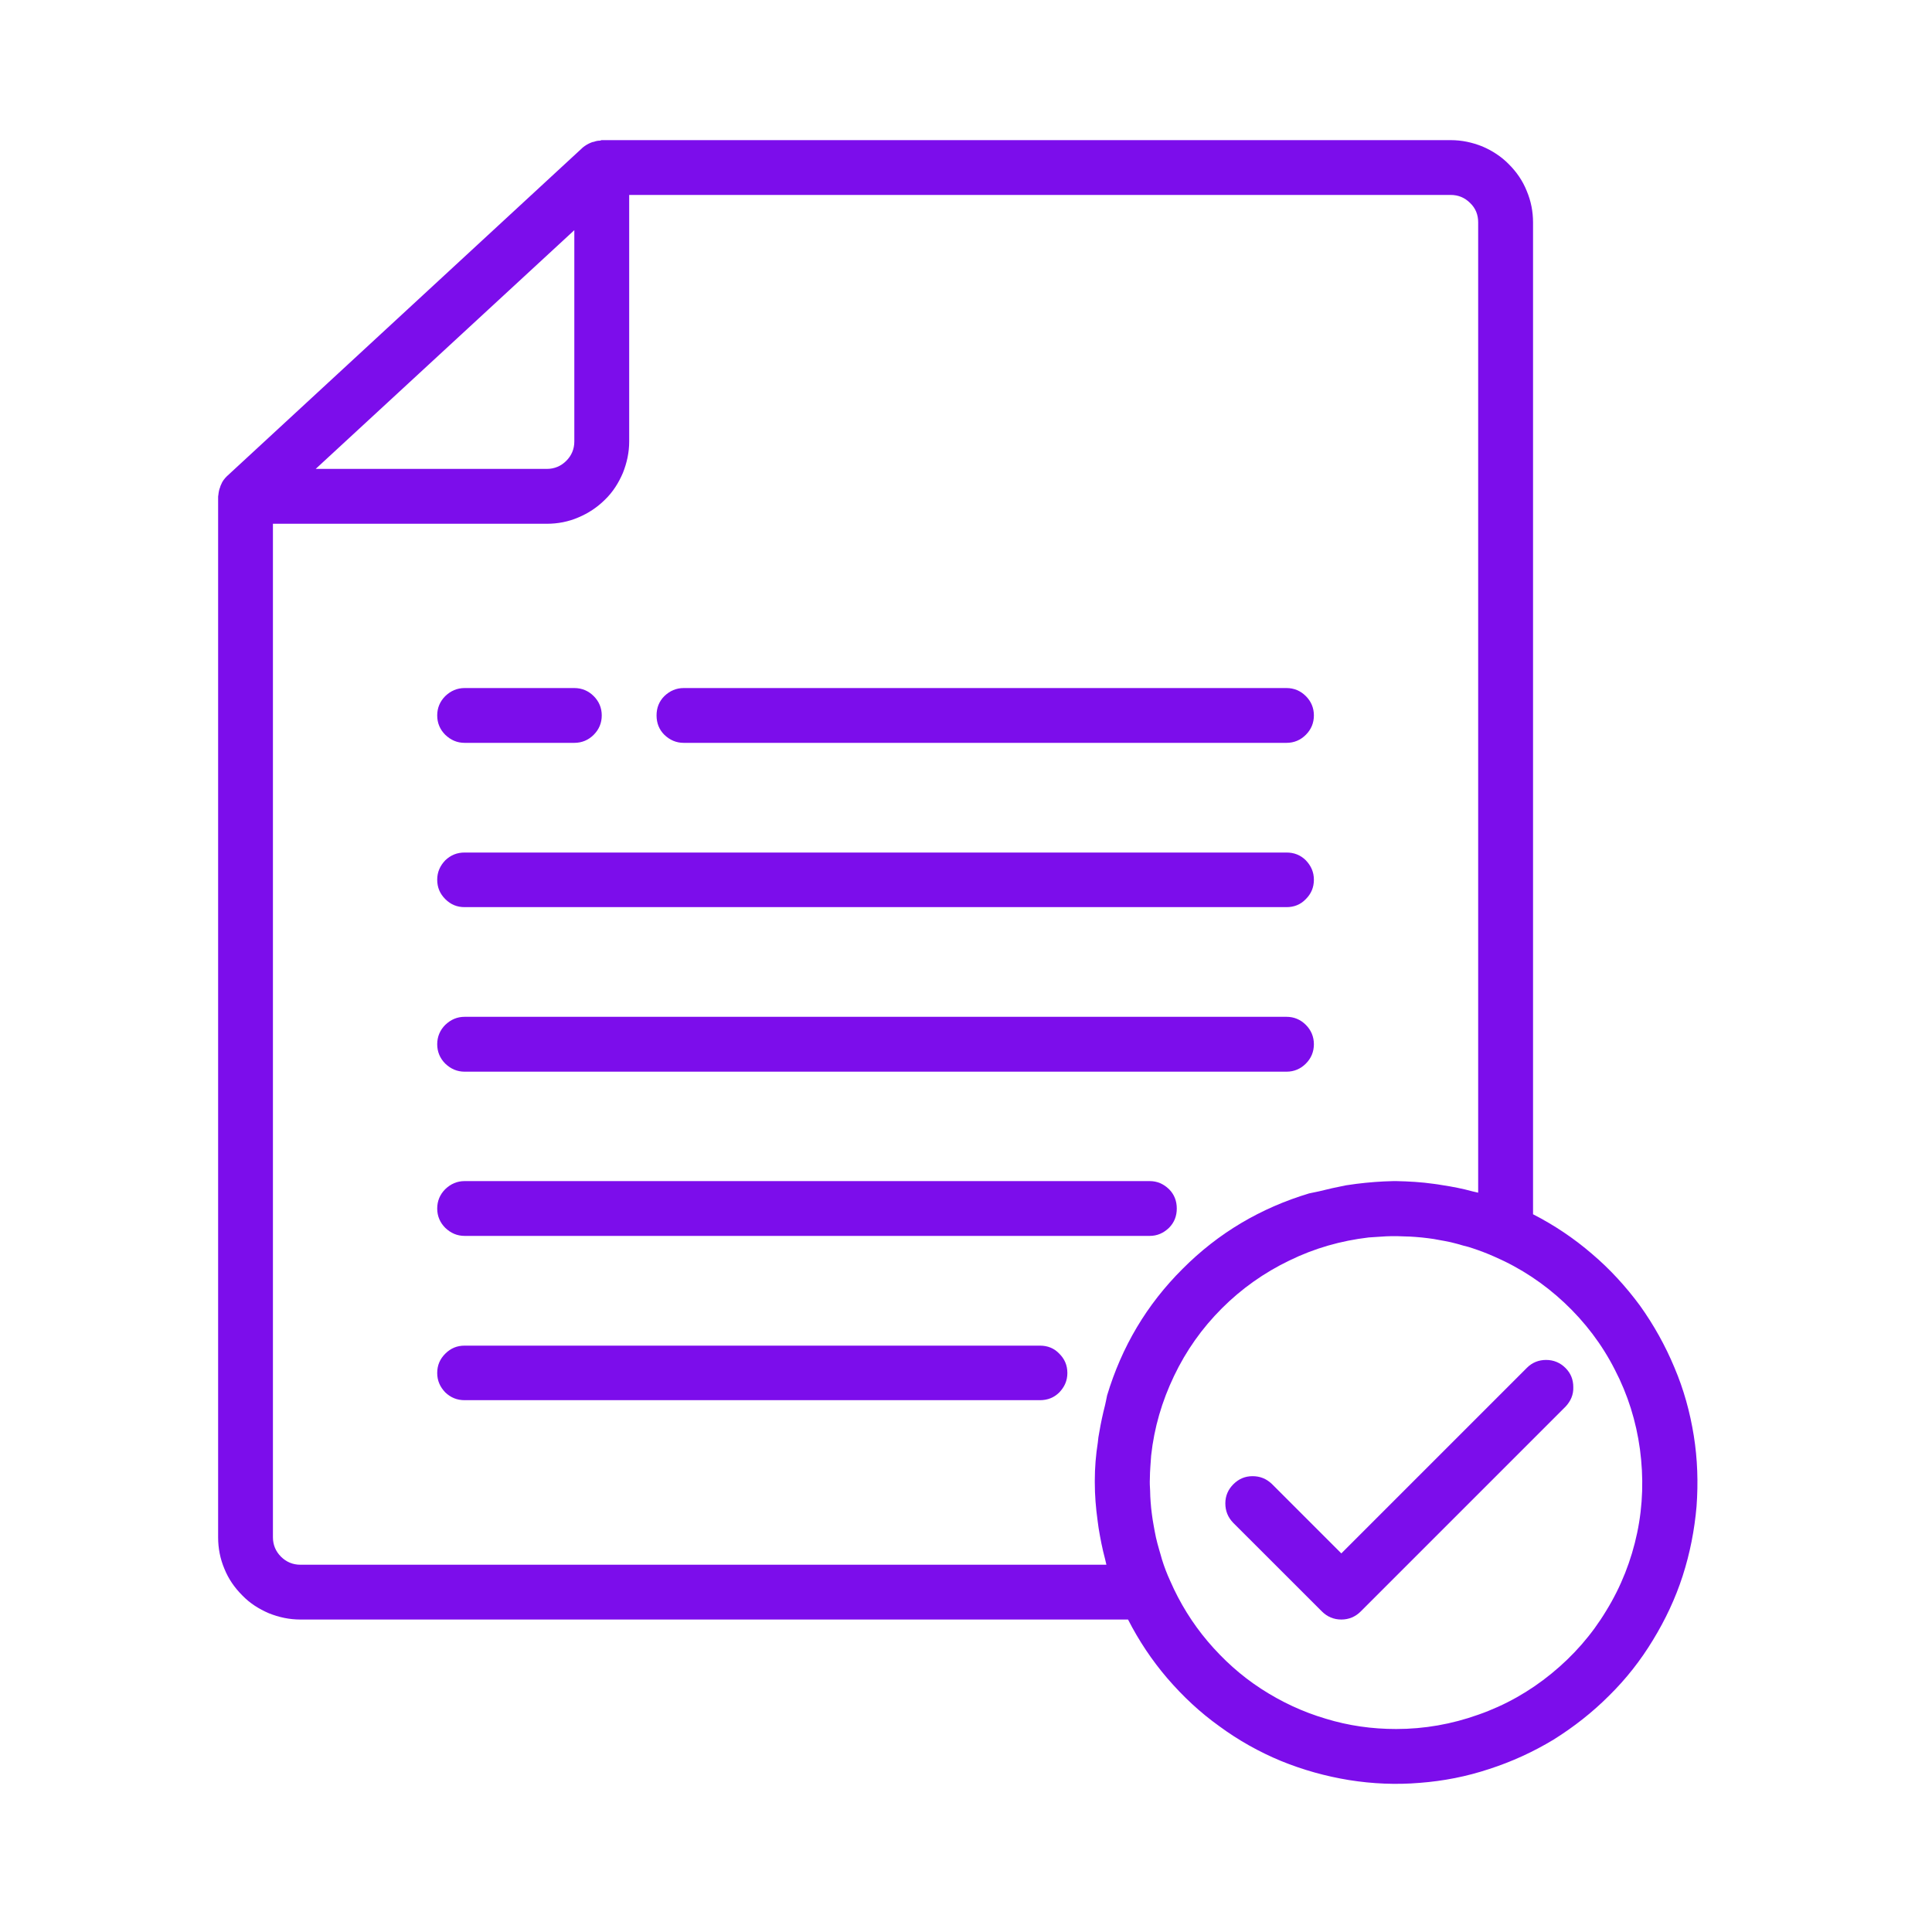
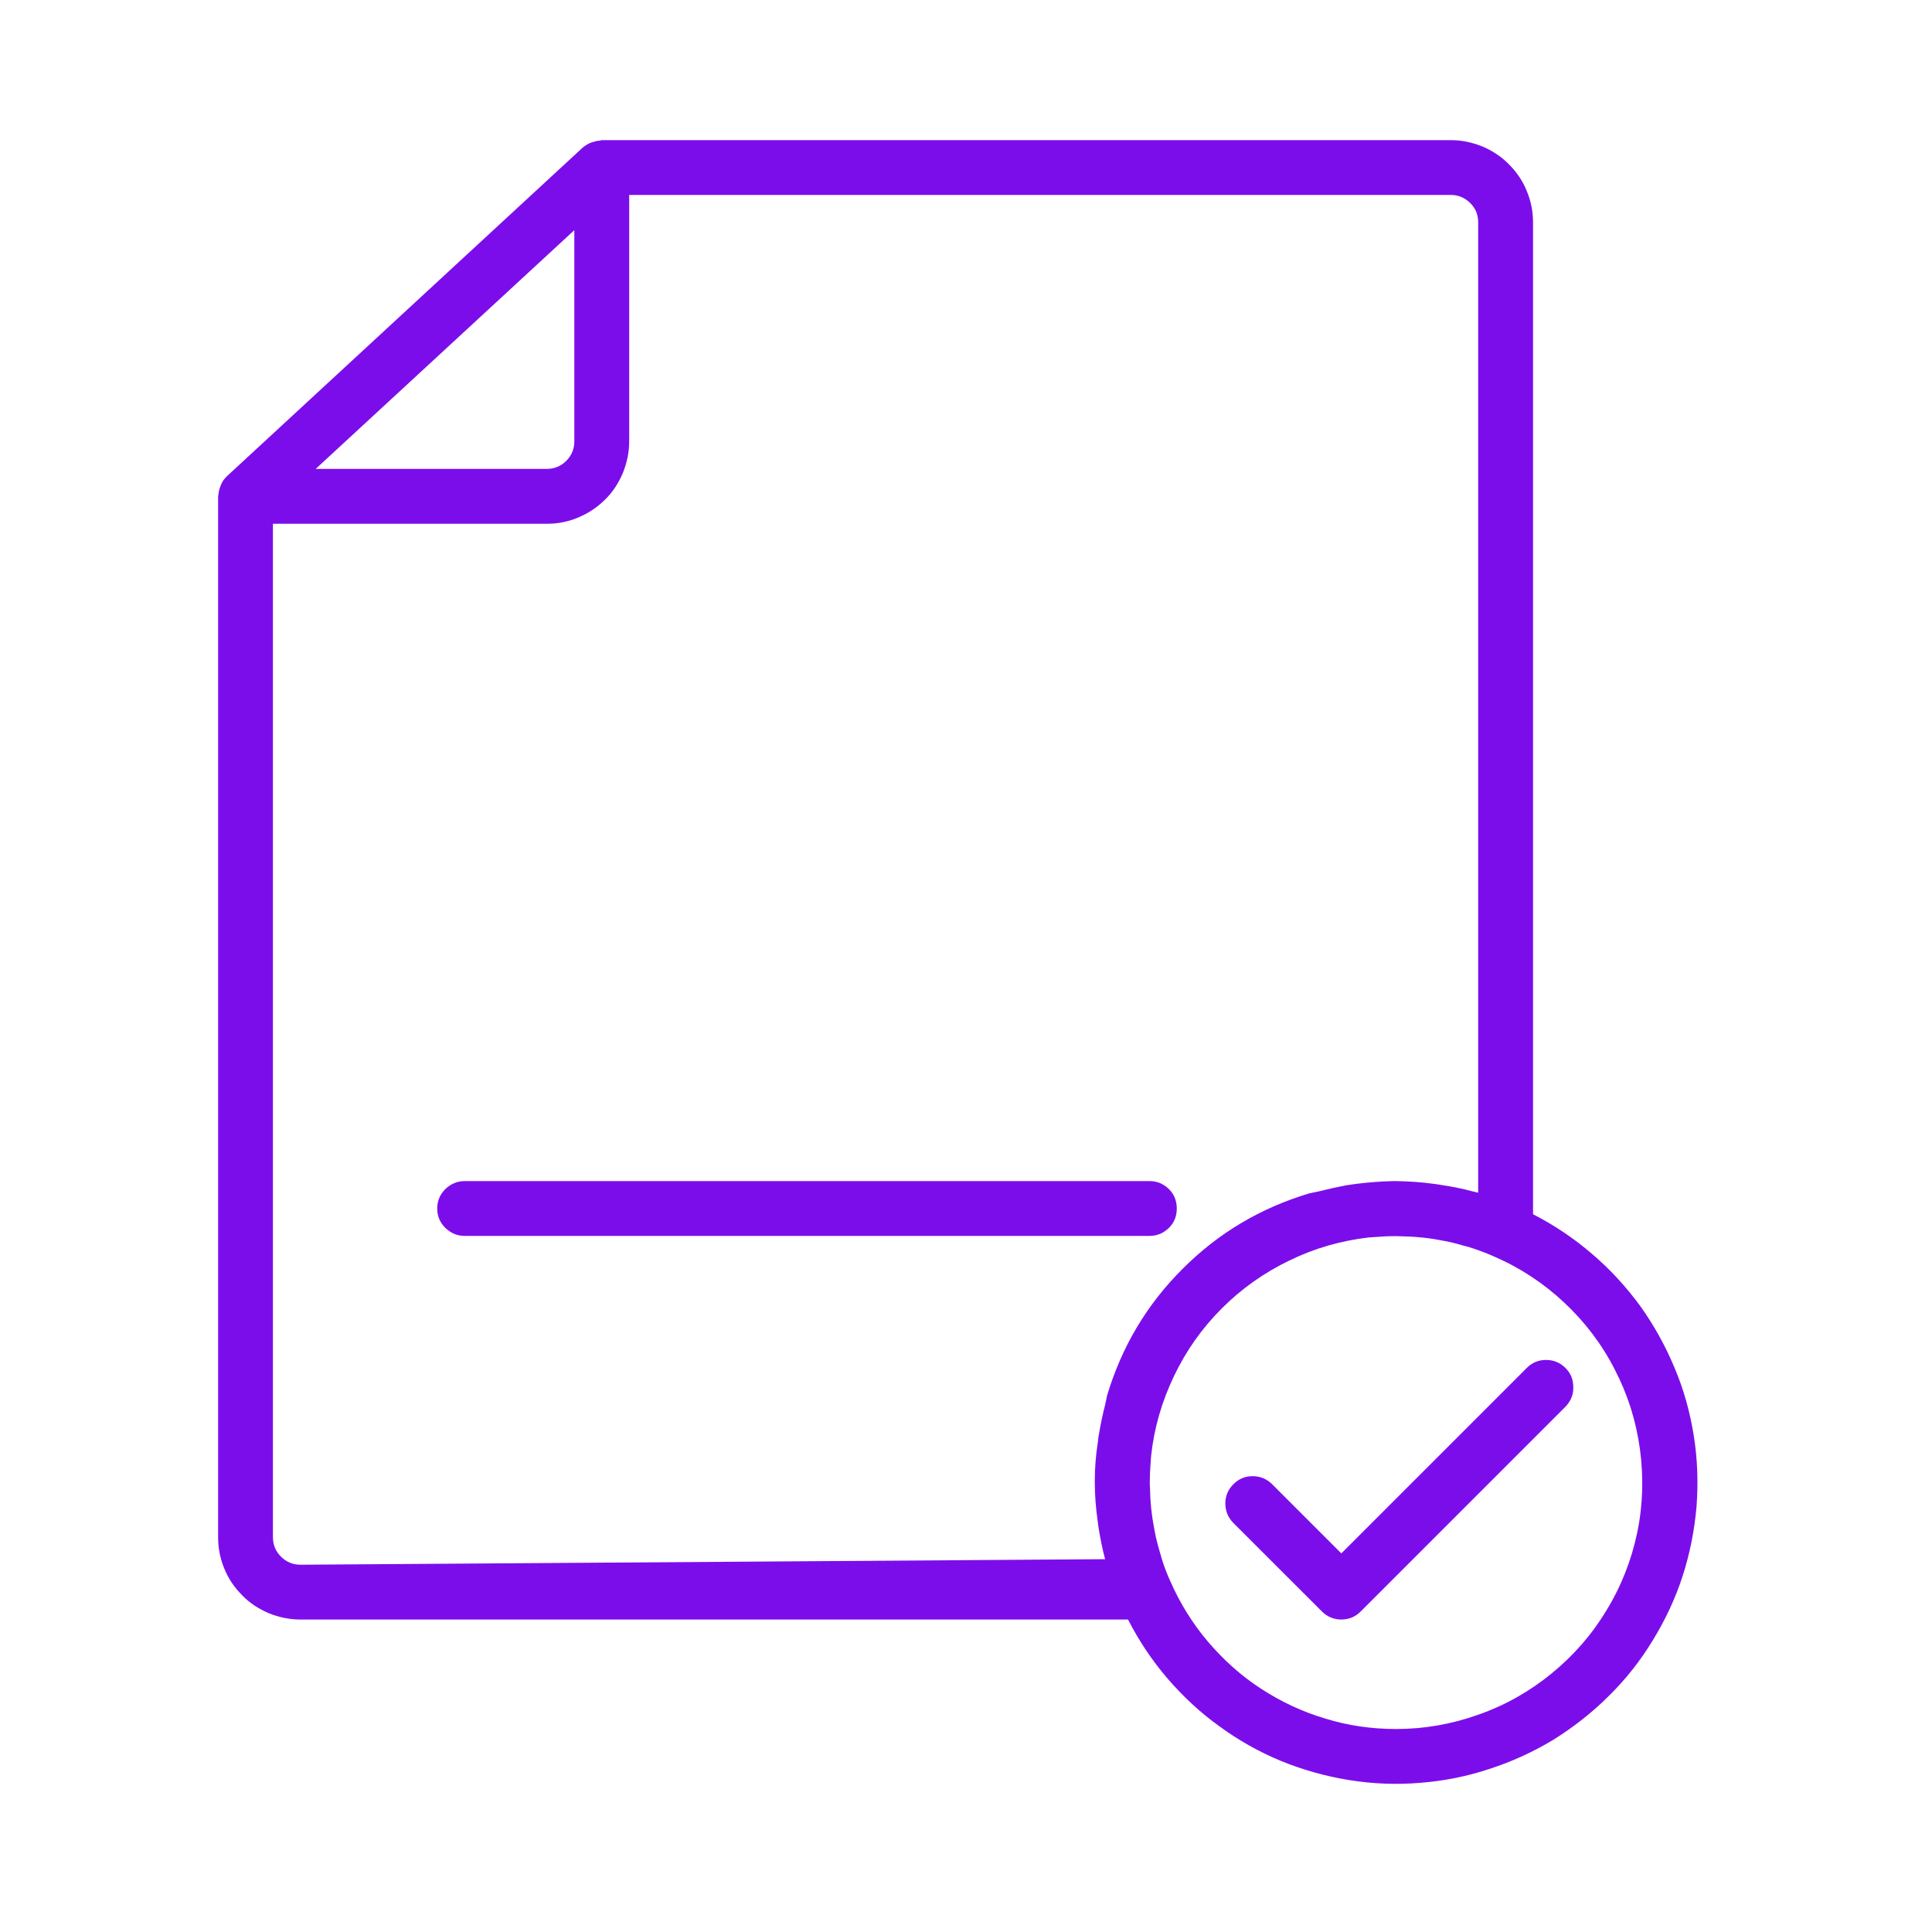
<svg xmlns="http://www.w3.org/2000/svg" width="40" zoomAndPan="magnify" viewBox="0 0 30 30" height="40" preserveAspectRatio="xMidYMid meet" version="1.2">
  <defs>
    <clipPath id="a9a17144af">
      <path d="M 3.387 2.176 L 26.613 2.176 L 26.613 28 L 3.387 28 Z M 3.387 2.176 " />
    </clipPath>
  </defs>
  <g id="96241ab81c">
    <g clip-rule="nonzero" clip-path="url(#a9a17144af)">
-       <path style=" stroke:none;fill-rule:nonzero;fill:#7c0deb;fill-opacity:1;" d="M 23.805 18.855 L 23.805 3.453 C 23.805 3.285 23.773 3.121 23.707 2.965 C 23.645 2.809 23.551 2.672 23.43 2.551 C 23.312 2.43 23.172 2.34 23.016 2.273 C 22.859 2.211 22.699 2.176 22.527 2.176 L 9.344 2.176 C 9.332 2.176 9.324 2.184 9.316 2.184 C 9.281 2.184 9.25 2.191 9.219 2.203 C 9.203 2.203 9.188 2.211 9.176 2.215 C 9.129 2.234 9.09 2.258 9.051 2.289 L 3.523 7.395 C 3.484 7.434 3.453 7.473 3.434 7.523 C 3.426 7.535 3.422 7.551 3.418 7.566 C 3.402 7.602 3.395 7.645 3.391 7.684 C 3.391 7.691 3.387 7.699 3.387 7.711 L 3.387 23.871 C 3.387 24.039 3.418 24.203 3.484 24.359 C 3.547 24.516 3.641 24.652 3.762 24.773 C 3.879 24.895 4.02 24.984 4.176 25.051 C 4.332 25.113 4.492 25.148 4.664 25.148 L 17.516 25.148 C 17.684 25.477 17.887 25.781 18.125 26.059 C 18.367 26.34 18.633 26.59 18.934 26.805 C 19.23 27.023 19.551 27.203 19.891 27.344 C 20.234 27.484 20.586 27.582 20.949 27.641 C 21.312 27.699 21.68 27.715 22.047 27.684 C 22.414 27.656 22.773 27.586 23.125 27.469 C 23.477 27.355 23.809 27.203 24.125 27.012 C 24.438 26.816 24.727 26.59 24.988 26.328 C 25.25 26.07 25.477 25.781 25.668 25.465 C 25.859 25.152 26.016 24.82 26.129 24.469 C 26.242 24.117 26.312 23.758 26.344 23.391 C 26.371 23.023 26.359 22.656 26.301 22.293 C 26.242 21.926 26.145 21.574 26 21.234 C 25.859 20.895 25.68 20.574 25.465 20.273 C 25.246 19.977 25 19.707 24.719 19.469 C 24.438 19.227 24.133 19.023 23.805 18.855 Z M 8.918 3.574 L 8.918 6.855 C 8.918 6.973 8.875 7.074 8.793 7.156 C 8.711 7.238 8.609 7.281 8.492 7.281 L 4.902 7.281 Z M 4.664 24.297 C 4.547 24.297 4.445 24.254 4.363 24.172 C 4.281 24.09 4.238 23.988 4.238 23.871 L 4.238 8.133 L 8.492 8.133 C 8.66 8.133 8.824 8.102 8.98 8.035 C 9.137 7.969 9.273 7.879 9.395 7.758 C 9.516 7.641 9.605 7.5 9.672 7.344 C 9.734 7.188 9.77 7.027 9.77 6.855 L 9.77 3.027 L 22.527 3.027 C 22.645 3.027 22.746 3.07 22.828 3.152 C 22.914 3.234 22.953 3.336 22.953 3.453 L 22.953 18.52 C 22.926 18.512 22.895 18.508 22.867 18.5 C 22.711 18.457 22.551 18.426 22.391 18.402 C 22.348 18.395 22.305 18.387 22.266 18.383 C 22.07 18.355 21.875 18.344 21.68 18.34 L 21.637 18.34 C 21.441 18.344 21.25 18.359 21.059 18.383 C 21.004 18.391 20.949 18.398 20.898 18.406 C 20.754 18.434 20.617 18.465 20.477 18.5 C 20.426 18.512 20.375 18.52 20.328 18.531 C 19.574 18.758 18.918 19.145 18.363 19.703 C 17.805 20.258 17.418 20.914 17.191 21.668 C 17.18 21.719 17.172 21.766 17.16 21.816 C 17.125 21.953 17.094 22.094 17.07 22.238 C 17.059 22.293 17.051 22.344 17.047 22.398 C 17.016 22.594 17 22.793 17 22.988 L 17 22.992 C 17 23.004 17 23.012 17 23.02 C 17 23.219 17.016 23.414 17.043 23.609 C 17.047 23.648 17.055 23.688 17.059 23.727 C 17.086 23.891 17.117 24.051 17.16 24.211 C 17.168 24.238 17.172 24.27 17.18 24.297 Z M 21.68 26.848 C 21.305 26.848 20.941 26.797 20.586 26.688 C 20.227 26.582 19.895 26.426 19.582 26.223 C 19.27 26.02 18.996 25.773 18.754 25.488 C 18.516 25.207 18.32 24.891 18.172 24.551 C 18.121 24.441 18.078 24.328 18.043 24.215 C 18.027 24.164 18.016 24.113 18 24.066 C 17.98 24 17.965 23.938 17.949 23.871 C 17.934 23.805 17.926 23.75 17.914 23.688 C 17.902 23.625 17.895 23.574 17.887 23.516 C 17.879 23.453 17.871 23.391 17.867 23.324 C 17.863 23.266 17.859 23.207 17.859 23.148 C 17.855 23.09 17.852 23.02 17.855 22.961 C 17.855 22.898 17.859 22.832 17.863 22.77 C 17.867 22.715 17.871 22.656 17.875 22.602 C 17.922 22.168 18.043 21.758 18.23 21.367 C 18.418 20.973 18.664 20.625 18.973 20.316 C 19.277 20.012 19.629 19.762 20.02 19.574 C 20.41 19.383 20.82 19.266 21.254 19.215 C 21.312 19.211 21.375 19.207 21.438 19.203 C 21.5 19.199 21.551 19.195 21.609 19.195 C 21.676 19.195 21.742 19.195 21.809 19.199 C 21.863 19.199 21.922 19.203 21.977 19.207 C 22.043 19.211 22.109 19.219 22.176 19.227 C 22.23 19.234 22.289 19.242 22.344 19.254 C 22.398 19.262 22.465 19.277 22.527 19.289 C 22.594 19.305 22.664 19.324 22.73 19.344 C 22.777 19.355 22.824 19.367 22.867 19.383 C 22.984 19.422 23.098 19.465 23.211 19.516 C 23.613 19.691 23.973 19.93 24.293 20.23 C 24.613 20.531 24.875 20.875 25.074 21.266 C 25.277 21.656 25.406 22.07 25.465 22.504 C 25.523 22.941 25.512 23.371 25.422 23.801 C 25.332 24.23 25.172 24.637 24.941 25.012 C 24.715 25.387 24.43 25.711 24.09 25.988 C 23.75 26.266 23.371 26.48 22.957 26.625 C 22.543 26.773 22.117 26.848 21.68 26.848 Z M 21.68 26.848 " />
+       <path style=" stroke:none;fill-rule:nonzero;fill:#7c0deb;fill-opacity:1;" d="M 23.805 18.855 L 23.805 3.453 C 23.805 3.285 23.773 3.121 23.707 2.965 C 23.645 2.809 23.551 2.672 23.43 2.551 C 23.312 2.43 23.172 2.34 23.016 2.273 C 22.859 2.211 22.699 2.176 22.527 2.176 L 9.344 2.176 C 9.332 2.176 9.324 2.184 9.316 2.184 C 9.281 2.184 9.25 2.191 9.219 2.203 C 9.203 2.203 9.188 2.211 9.176 2.215 C 9.129 2.234 9.09 2.258 9.051 2.289 L 3.523 7.395 C 3.484 7.434 3.453 7.473 3.434 7.523 C 3.426 7.535 3.422 7.551 3.418 7.566 C 3.402 7.602 3.395 7.645 3.391 7.684 C 3.391 7.691 3.387 7.699 3.387 7.711 L 3.387 23.871 C 3.387 24.039 3.418 24.203 3.484 24.359 C 3.547 24.516 3.641 24.652 3.762 24.773 C 3.879 24.895 4.02 24.984 4.176 25.051 C 4.332 25.113 4.492 25.148 4.664 25.148 L 17.516 25.148 C 17.684 25.477 17.887 25.781 18.125 26.059 C 18.367 26.34 18.633 26.59 18.934 26.805 C 19.23 27.023 19.551 27.203 19.891 27.344 C 20.234 27.484 20.586 27.582 20.949 27.641 C 21.312 27.699 21.68 27.715 22.047 27.684 C 22.414 27.656 22.773 27.586 23.125 27.469 C 23.477 27.355 23.809 27.203 24.125 27.012 C 24.438 26.816 24.727 26.59 24.988 26.328 C 25.25 26.07 25.477 25.781 25.668 25.465 C 25.859 25.152 26.016 24.82 26.129 24.469 C 26.242 24.117 26.312 23.758 26.344 23.391 C 26.371 23.023 26.359 22.656 26.301 22.293 C 26.242 21.926 26.145 21.574 26 21.234 C 25.859 20.895 25.68 20.574 25.465 20.273 C 25.246 19.977 25 19.707 24.719 19.469 C 24.438 19.227 24.133 19.023 23.805 18.855 Z M 8.918 3.574 L 8.918 6.855 C 8.918 6.973 8.875 7.074 8.793 7.156 C 8.711 7.238 8.609 7.281 8.492 7.281 L 4.902 7.281 Z M 4.664 24.297 C 4.547 24.297 4.445 24.254 4.363 24.172 C 4.281 24.09 4.238 23.988 4.238 23.871 L 4.238 8.133 L 8.492 8.133 C 8.66 8.133 8.824 8.102 8.98 8.035 C 9.137 7.969 9.273 7.879 9.395 7.758 C 9.516 7.641 9.605 7.5 9.672 7.344 C 9.734 7.188 9.77 7.027 9.77 6.855 L 9.77 3.027 L 22.527 3.027 C 22.645 3.027 22.746 3.07 22.828 3.152 C 22.914 3.234 22.953 3.336 22.953 3.453 L 22.953 18.52 C 22.926 18.512 22.895 18.508 22.867 18.5 C 22.711 18.457 22.551 18.426 22.391 18.402 C 22.348 18.395 22.305 18.387 22.266 18.383 C 22.07 18.355 21.875 18.344 21.68 18.34 L 21.637 18.34 C 21.441 18.344 21.25 18.359 21.059 18.383 C 21.004 18.391 20.949 18.398 20.898 18.406 C 20.754 18.434 20.617 18.465 20.477 18.5 C 20.426 18.512 20.375 18.52 20.328 18.531 C 19.574 18.758 18.918 19.145 18.363 19.703 C 17.805 20.258 17.418 20.914 17.191 21.668 C 17.18 21.719 17.172 21.766 17.16 21.816 C 17.125 21.953 17.094 22.094 17.07 22.238 C 17.059 22.293 17.051 22.344 17.047 22.398 C 17.016 22.594 17 22.793 17 22.988 L 17 22.992 C 17 23.004 17 23.012 17 23.02 C 17 23.219 17.016 23.414 17.043 23.609 C 17.047 23.648 17.055 23.688 17.059 23.727 C 17.086 23.891 17.117 24.051 17.16 24.211 Z M 21.68 26.848 C 21.305 26.848 20.941 26.797 20.586 26.688 C 20.227 26.582 19.895 26.426 19.582 26.223 C 19.27 26.02 18.996 25.773 18.754 25.488 C 18.516 25.207 18.32 24.891 18.172 24.551 C 18.121 24.441 18.078 24.328 18.043 24.215 C 18.027 24.164 18.016 24.113 18 24.066 C 17.98 24 17.965 23.938 17.949 23.871 C 17.934 23.805 17.926 23.75 17.914 23.688 C 17.902 23.625 17.895 23.574 17.887 23.516 C 17.879 23.453 17.871 23.391 17.867 23.324 C 17.863 23.266 17.859 23.207 17.859 23.148 C 17.855 23.09 17.852 23.02 17.855 22.961 C 17.855 22.898 17.859 22.832 17.863 22.77 C 17.867 22.715 17.871 22.656 17.875 22.602 C 17.922 22.168 18.043 21.758 18.23 21.367 C 18.418 20.973 18.664 20.625 18.973 20.316 C 19.277 20.012 19.629 19.762 20.02 19.574 C 20.41 19.383 20.82 19.266 21.254 19.215 C 21.312 19.211 21.375 19.207 21.438 19.203 C 21.5 19.199 21.551 19.195 21.609 19.195 C 21.676 19.195 21.742 19.195 21.809 19.199 C 21.863 19.199 21.922 19.203 21.977 19.207 C 22.043 19.211 22.109 19.219 22.176 19.227 C 22.23 19.234 22.289 19.242 22.344 19.254 C 22.398 19.262 22.465 19.277 22.527 19.289 C 22.594 19.305 22.664 19.324 22.73 19.344 C 22.777 19.355 22.824 19.367 22.867 19.383 C 22.984 19.422 23.098 19.465 23.211 19.516 C 23.613 19.691 23.973 19.93 24.293 20.23 C 24.613 20.531 24.875 20.875 25.074 21.266 C 25.277 21.656 25.406 22.07 25.465 22.504 C 25.523 22.941 25.512 23.371 25.422 23.801 C 25.332 24.23 25.172 24.637 24.941 25.012 C 24.715 25.387 24.43 25.711 24.09 25.988 C 23.75 26.266 23.371 26.48 22.957 26.625 C 22.543 26.773 22.117 26.848 21.68 26.848 Z M 21.68 26.848 " />
    </g>
-     <path style=" stroke:none;fill-rule:nonzero;fill:#7c0deb;fill-opacity:1;" d="M 7.215 14.086 L 19.977 14.086 C 20.094 14.086 20.195 14.047 20.277 13.961 C 20.359 13.879 20.402 13.781 20.402 13.66 C 20.402 13.543 20.359 13.445 20.277 13.359 C 20.195 13.277 20.094 13.238 19.977 13.238 L 7.215 13.238 C 7.098 13.238 7 13.277 6.914 13.359 C 6.832 13.445 6.789 13.543 6.789 13.66 C 6.789 13.781 6.832 13.879 6.914 13.961 C 7 14.047 7.098 14.086 7.215 14.086 Z M 7.215 14.086 " />
-     <path style=" stroke:none;fill-rule:nonzero;fill:#7c0deb;fill-opacity:1;" d="M 7.215 16.641 L 19.977 16.641 C 20.094 16.641 20.195 16.598 20.277 16.516 C 20.359 16.434 20.402 16.332 20.402 16.215 C 20.402 16.098 20.359 15.996 20.277 15.914 C 20.195 15.832 20.094 15.789 19.977 15.789 L 7.215 15.789 C 7.098 15.789 7 15.832 6.914 15.914 C 6.832 15.996 6.789 16.098 6.789 16.215 C 6.789 16.332 6.832 16.434 6.914 16.516 C 7 16.598 7.098 16.641 7.215 16.641 Z M 7.215 16.641 " />
    <path style=" stroke:none;fill-rule:nonzero;fill:#7c0deb;fill-opacity:1;" d="M 7.215 19.191 L 17.852 19.191 C 17.969 19.191 18.066 19.148 18.152 19.066 C 18.234 18.984 18.273 18.883 18.273 18.766 C 18.273 18.648 18.234 18.547 18.152 18.465 C 18.066 18.383 17.969 18.34 17.852 18.34 L 7.215 18.34 C 7.098 18.34 7 18.383 6.914 18.465 C 6.832 18.547 6.789 18.648 6.789 18.766 C 6.789 18.883 6.832 18.984 6.914 19.066 C 7 19.148 7.098 19.191 7.215 19.191 Z M 7.215 19.191 " />
-     <path style=" stroke:none;fill-rule:nonzero;fill:#7c0deb;fill-opacity:1;" d="M 16.148 20.895 L 7.215 20.895 C 7.098 20.895 7 20.934 6.914 21.02 C 6.832 21.102 6.789 21.199 6.789 21.32 C 6.789 21.438 6.832 21.535 6.914 21.621 C 7 21.703 7.098 21.742 7.215 21.742 L 16.148 21.742 C 16.266 21.742 16.367 21.703 16.449 21.621 C 16.531 21.535 16.574 21.438 16.574 21.32 C 16.574 21.199 16.531 21.102 16.449 21.02 C 16.367 20.934 16.266 20.895 16.148 20.895 Z M 16.148 20.895 " />
-     <path style=" stroke:none;fill-rule:nonzero;fill:#7c0deb;fill-opacity:1;" d="M 10.617 11.535 L 19.977 11.535 C 20.094 11.535 20.195 11.492 20.277 11.41 C 20.359 11.328 20.402 11.227 20.402 11.109 C 20.402 10.992 20.359 10.891 20.277 10.809 C 20.195 10.727 20.094 10.684 19.977 10.684 L 10.617 10.684 C 10.5 10.684 10.402 10.727 10.316 10.809 C 10.234 10.891 10.195 10.992 10.195 11.109 C 10.195 11.227 10.234 11.328 10.316 11.41 C 10.402 11.492 10.5 11.535 10.617 11.535 Z M 10.617 11.535 " />
-     <path style=" stroke:none;fill-rule:nonzero;fill:#7c0deb;fill-opacity:1;" d="M 7.215 11.535 L 8.918 11.535 C 9.035 11.535 9.137 11.492 9.219 11.41 C 9.301 11.328 9.344 11.227 9.344 11.109 C 9.344 10.992 9.301 10.891 9.219 10.809 C 9.137 10.727 9.035 10.684 8.918 10.684 L 7.215 10.684 C 7.098 10.684 7 10.727 6.914 10.809 C 6.832 10.891 6.789 10.992 6.789 11.109 C 6.789 11.227 6.832 11.328 6.914 11.41 C 7 11.492 7.098 11.535 7.215 11.535 Z M 7.215 11.535 " />
    <path style=" stroke:none;fill-rule:nonzero;fill:#7c0deb;fill-opacity:1;" d="M 23.711 21.238 L 20.828 24.121 L 19.75 23.043 C 19.664 22.961 19.566 22.922 19.449 22.922 C 19.332 22.922 19.234 22.965 19.152 23.047 C 19.07 23.129 19.027 23.227 19.027 23.344 C 19.027 23.461 19.066 23.559 19.148 23.645 L 20.527 25.023 C 20.609 25.105 20.711 25.148 20.828 25.148 C 20.945 25.148 21.047 25.105 21.129 25.023 L 24.312 21.84 C 24.391 21.754 24.434 21.656 24.43 21.539 C 24.43 21.422 24.391 21.324 24.309 21.242 C 24.227 21.16 24.125 21.117 24.008 21.117 C 23.895 21.117 23.793 21.156 23.711 21.238 Z M 23.711 21.238 " />
  </g>
</svg>